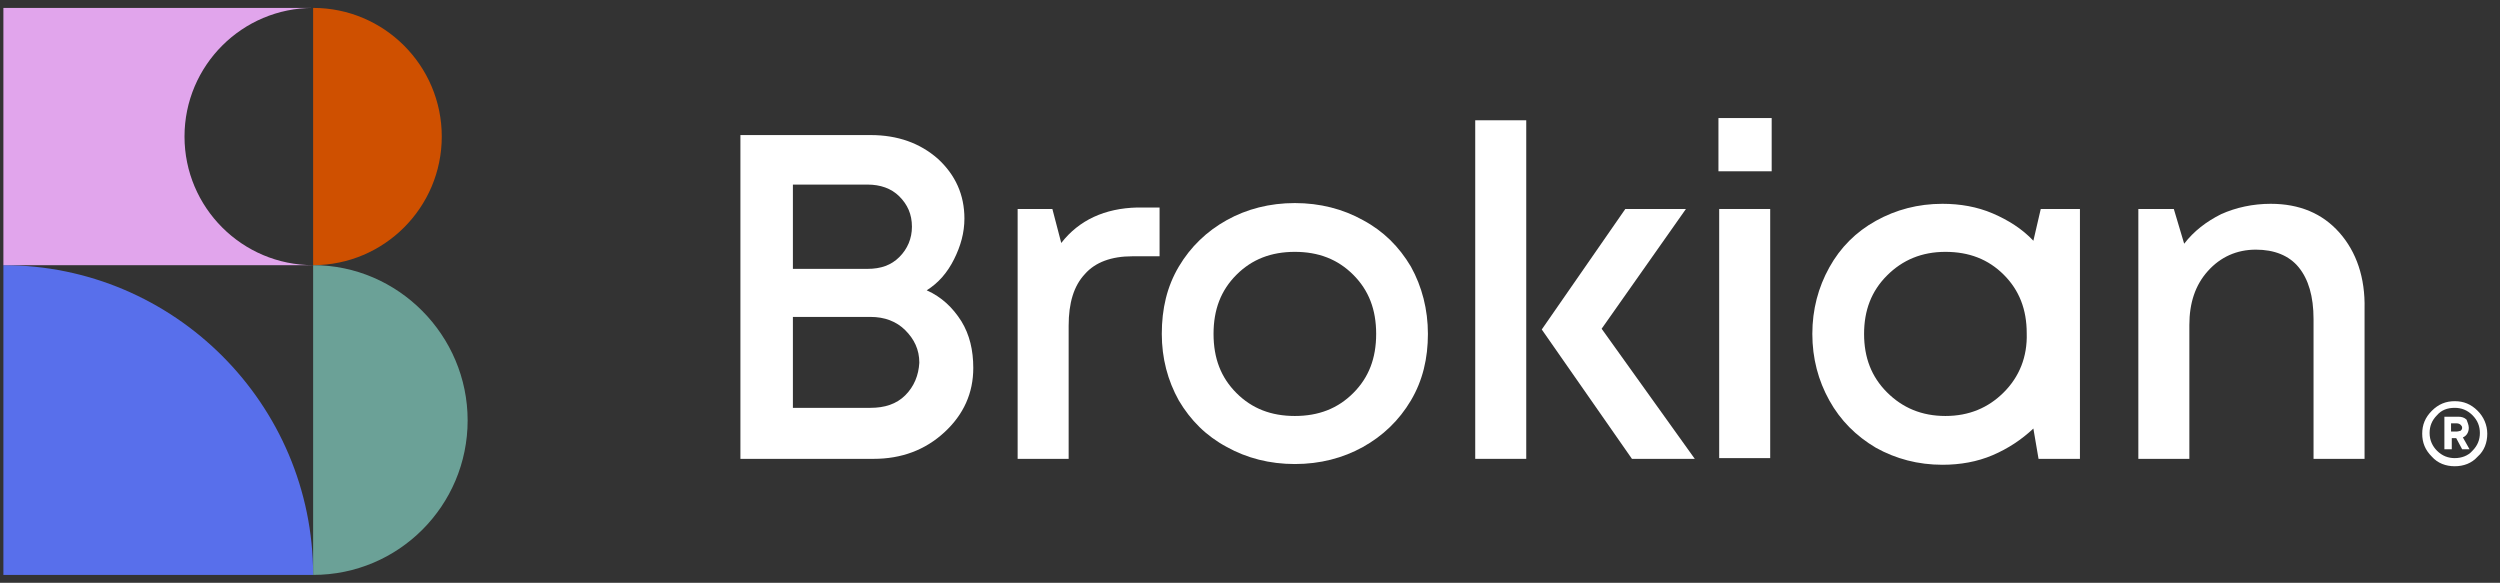
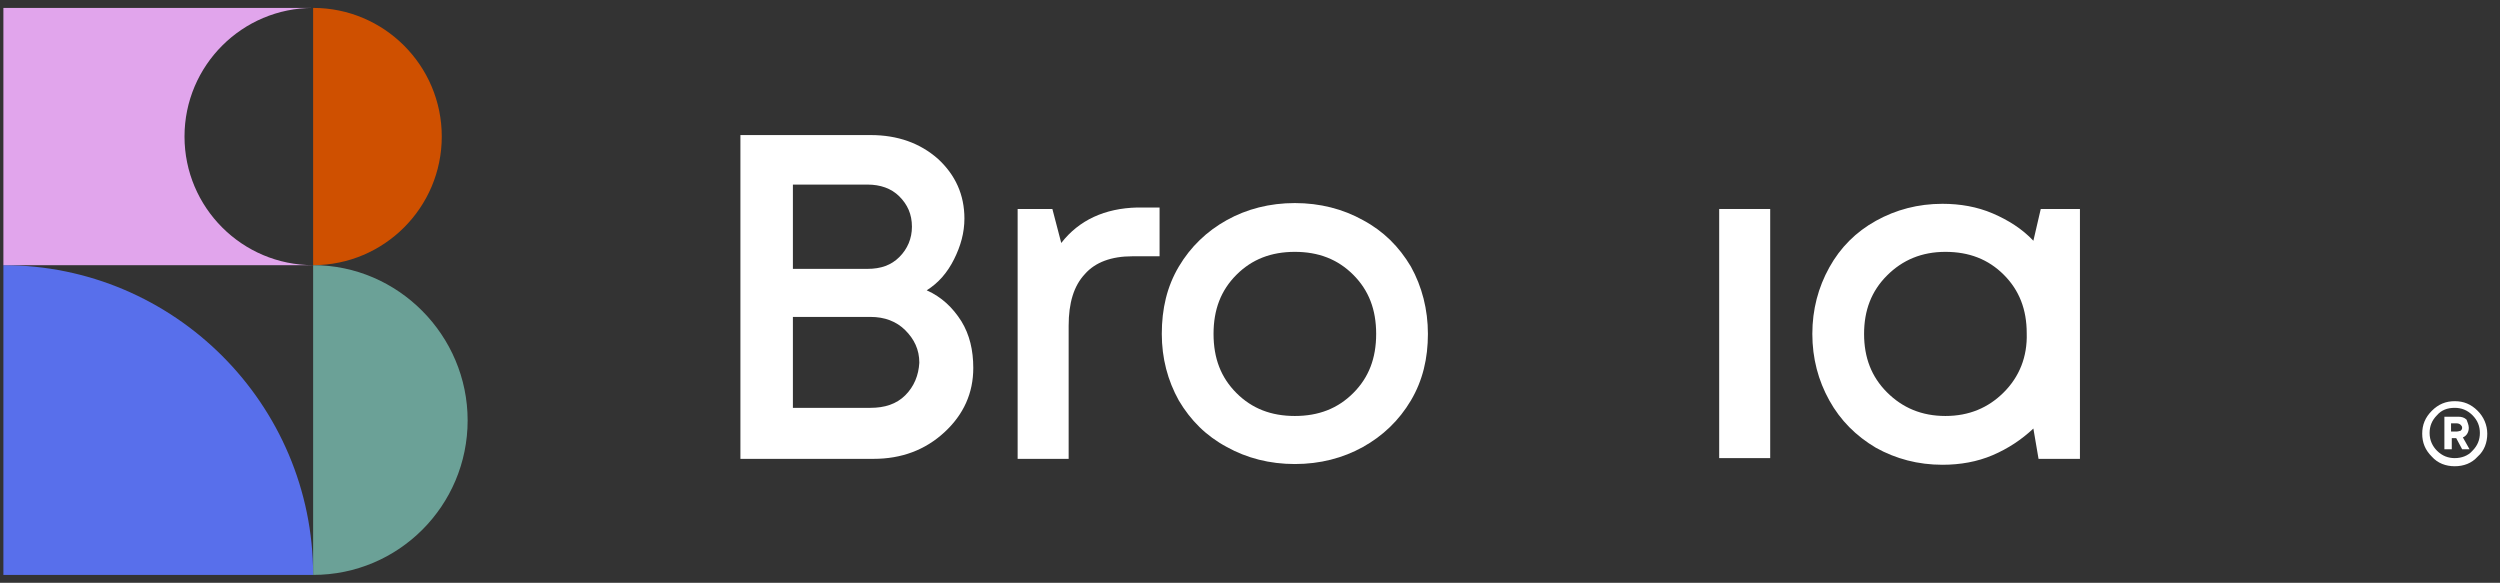
<svg xmlns="http://www.w3.org/2000/svg" fill="none" height="38" style="fill: none;" viewBox="0 0 163 38" width="163">
  <rect x="0" y="0" width="163" height="38" fill="#333333" stroke="none" />
  <path d="M160.049 26.157C160.627 26.157 161.109 26.35 161.543 26.784C161.929 27.17 162.17 27.7 162.17 28.278C162.17 28.857 161.977 29.387 161.543 29.772C161.158 30.206 160.627 30.399 160.049 30.399C159.471 30.399 158.94 30.206 158.555 29.772C158.121 29.339 157.928 28.857 157.928 28.278C157.928 27.7 158.121 27.218 158.555 26.784C158.989 26.35 159.471 26.157 160.049 26.157ZM158.892 29.387C159.23 29.724 159.615 29.869 160.049 29.869C160.483 29.869 160.917 29.724 161.206 29.387C161.543 29.049 161.688 28.664 161.688 28.23C161.688 27.796 161.543 27.411 161.206 27.073C160.868 26.736 160.483 26.591 160.049 26.591C159.567 26.591 159.181 26.736 158.892 27.073C158.555 27.411 158.41 27.796 158.41 28.23C158.41 28.712 158.603 29.098 158.892 29.387ZM160.965 27.893C160.965 28.182 160.82 28.423 160.579 28.519L161.013 29.29H160.531L160.145 28.567H159.856V29.29H159.374V27.17H160.29C160.483 27.17 160.676 27.218 160.82 27.362C160.868 27.507 160.965 27.7 160.965 27.893ZM159.808 27.603V28.134H160.194C160.29 28.134 160.386 28.085 160.435 28.085C160.483 28.037 160.531 27.989 160.531 27.893C160.531 27.796 160.483 27.748 160.435 27.7C160.386 27.652 160.29 27.603 160.194 27.603H159.808Z" fill="#fff" />
  <path d="M60.421 18.928C61.193 18.446 61.771 17.771 62.205 16.903C62.639 16.036 62.88 15.168 62.88 14.252C62.88 12.71 62.301 11.409 61.144 10.348C59.988 9.336 58.542 8.806 56.758 8.806H48.275V29.917H56.951C58.783 29.917 60.325 29.339 61.578 28.182C62.831 27.025 63.458 25.627 63.458 23.989C63.458 22.832 63.217 21.82 62.687 20.952C62.108 20.036 61.385 19.361 60.421 18.928ZM51.697 12.035H56.566C57.385 12.035 58.108 12.276 58.638 12.806C59.168 13.337 59.458 13.963 59.458 14.783C59.458 15.554 59.168 16.229 58.638 16.759C58.108 17.289 57.433 17.53 56.566 17.53H51.697V12.035ZM59.024 25.772C58.445 26.35 57.674 26.591 56.758 26.591H51.697V20.663H56.758C57.674 20.663 58.445 20.952 59.024 21.53C59.602 22.109 59.94 22.784 59.94 23.651C59.891 24.471 59.602 25.194 59.024 25.772Z" fill="#fff" />
  <path d="M69.194 15.843L68.615 13.626H66.35V29.917H69.676V21.241C69.676 19.747 70.013 18.638 70.736 17.867C71.411 17.096 72.471 16.71 73.821 16.71H75.604V13.529H74.158C72.037 13.578 70.35 14.349 69.194 15.843Z" fill="#fff" />
  <path d="M88.859 14.349C87.557 13.626 86.063 13.24 84.424 13.24C82.786 13.24 81.292 13.626 79.99 14.349C78.689 15.072 77.628 16.084 76.857 17.385C76.086 18.687 75.749 20.133 75.749 21.771C75.749 23.362 76.134 24.808 76.857 26.109C77.628 27.411 78.641 28.423 79.99 29.146C81.292 29.869 82.786 30.255 84.424 30.255C86.063 30.255 87.557 29.869 88.859 29.146C90.16 28.423 91.221 27.411 91.992 26.109C92.763 24.808 93.1 23.362 93.1 21.771C93.1 20.181 92.715 18.687 91.992 17.385C91.221 16.084 90.208 15.072 88.859 14.349ZM88.232 25.627C87.22 26.64 85.967 27.122 84.424 27.122C82.882 27.122 81.629 26.64 80.617 25.627C79.605 24.615 79.123 23.362 79.123 21.771C79.123 20.181 79.605 18.928 80.617 17.916C81.629 16.903 82.882 16.421 84.424 16.421C85.967 16.421 87.22 16.903 88.232 17.916C89.244 18.928 89.726 20.181 89.726 21.771C89.726 23.362 89.244 24.615 88.232 25.627Z" fill="#fff" />
-   <path d="M109.922 13.626H105.97L100.523 21.482L106.403 29.917H110.5L104.427 21.434L109.922 13.626Z" fill="#fff" />
-   <path d="M99.511 19.747V7.842H96.185V29.917H99.511V23.265V22.976V19.94V19.747Z" fill="#fff" />
-   <path d="M115.513 7.697H112.043V11.168H115.513V7.697Z" fill="#fff" />
  <path d="M115.417 13.626H112.091V29.869H115.417V13.626Z" fill="#fff" />
  <path d="M132.576 15.698C131.853 14.927 130.937 14.349 129.925 13.915C128.912 13.481 127.804 13.288 126.647 13.288C125.056 13.288 123.61 13.674 122.309 14.397C121.008 15.12 119.996 16.132 119.273 17.433C118.55 18.735 118.164 20.181 118.164 21.771C118.164 23.362 118.55 24.808 119.273 26.109C119.996 27.411 121.008 28.423 122.309 29.194C123.61 29.917 125.056 30.303 126.647 30.303C127.804 30.303 128.912 30.11 129.925 29.676C130.937 29.242 131.804 28.664 132.576 27.941L132.913 29.917H135.612V13.626H133.057L132.576 15.698ZM130.648 25.579C129.635 26.591 128.382 27.122 126.84 27.122C125.297 27.122 124.044 26.591 123.032 25.579C122.02 24.567 121.538 23.314 121.538 21.771C121.538 20.229 122.02 18.976 123.032 17.964C124.044 16.951 125.297 16.421 126.84 16.421C128.382 16.421 129.635 16.903 130.648 17.915C131.66 18.928 132.142 20.181 132.142 21.723C132.19 23.265 131.66 24.567 130.648 25.579Z" fill="#fff" />
-   <path d="M152.53 15.168C151.421 13.915 149.927 13.288 148.047 13.288C146.891 13.288 145.782 13.529 144.818 13.963C143.854 14.445 143.035 15.072 142.408 15.891L141.733 13.626H139.42V29.917H142.746V21.193C142.746 19.747 143.131 18.59 143.951 17.674C144.77 16.759 145.83 16.277 147.083 16.277C148.288 16.277 149.252 16.662 149.879 17.433C150.506 18.205 150.843 19.313 150.843 20.807V29.917H154.169V20.133C154.217 18.108 153.639 16.421 152.53 15.168Z" fill="#fff" />
  <path d="M20.416 17.289V37.484C26.007 37.484 30.49 32.953 30.49 27.411C30.49 21.868 25.959 17.289 20.416 17.289Z" fill="#6BA197" />
  <path d="M20.416 0.516V17.289C25.043 17.289 28.803 13.529 28.803 8.902C28.803 4.275 25.043 0.516 20.416 0.516Z" fill="#CF5000" />
  <path d="M0.221 17.289V37.484H20.416C20.416 26.35 11.355 17.289 0.221 17.289Z" fill="#586FEB" />
  <path d="M12.03 8.902C12.03 4.275 15.789 0.516 20.416 0.516H0.221V17.289H20.416C15.789 17.289 12.03 13.529 12.03 8.902Z" fill="#E1A5EC" />
</svg>